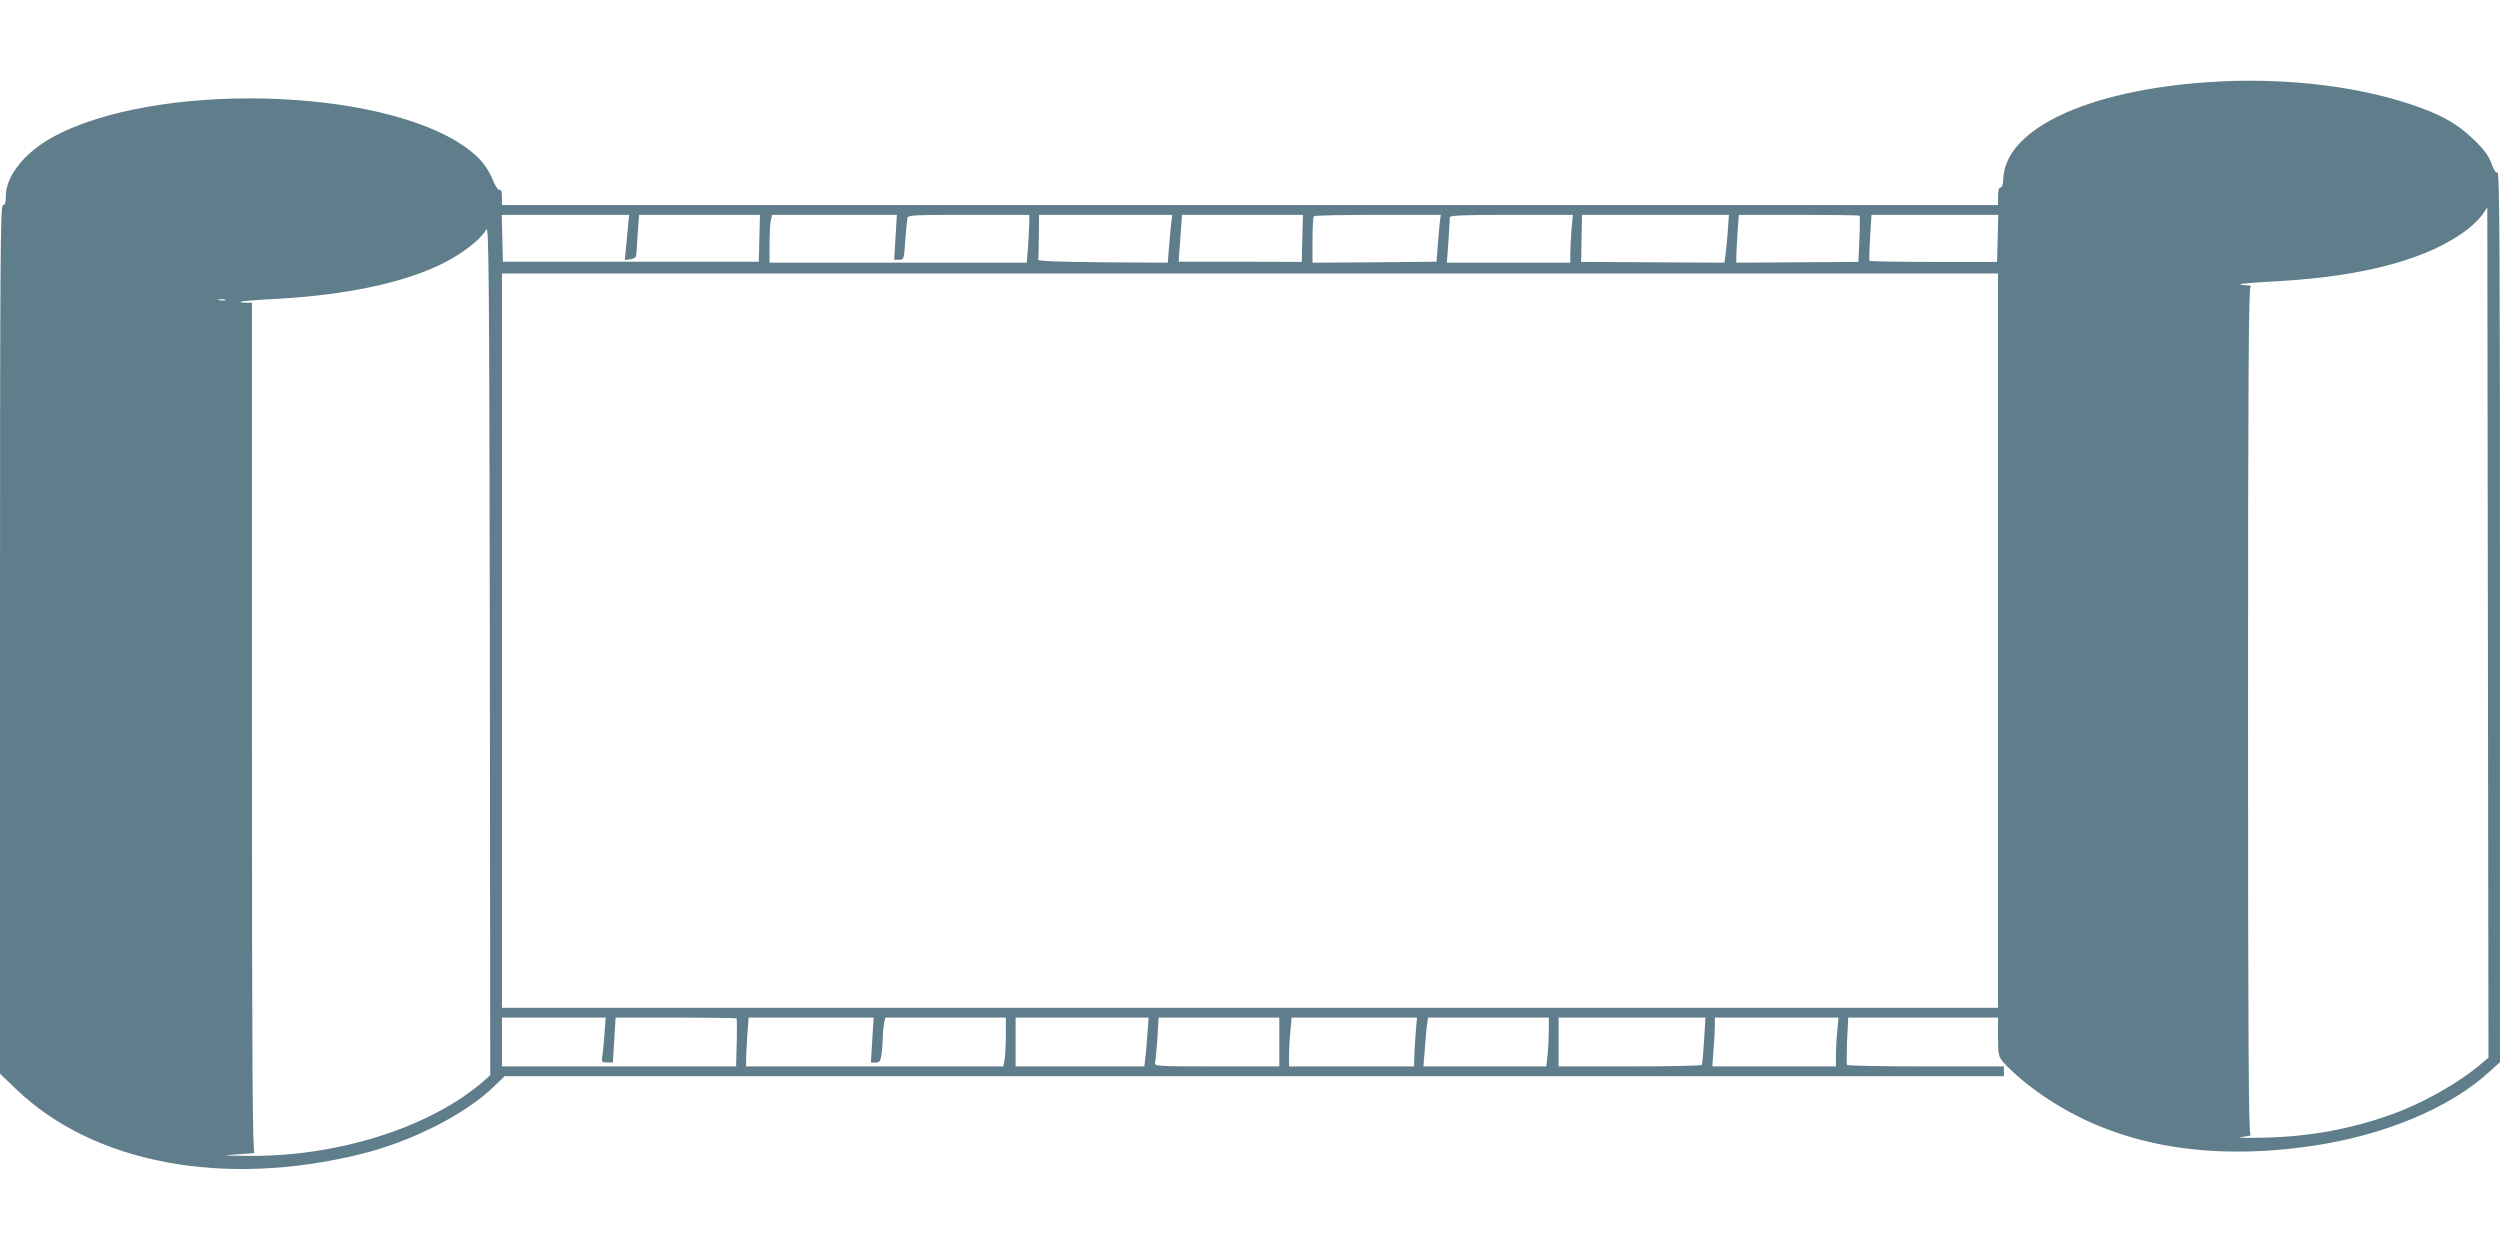
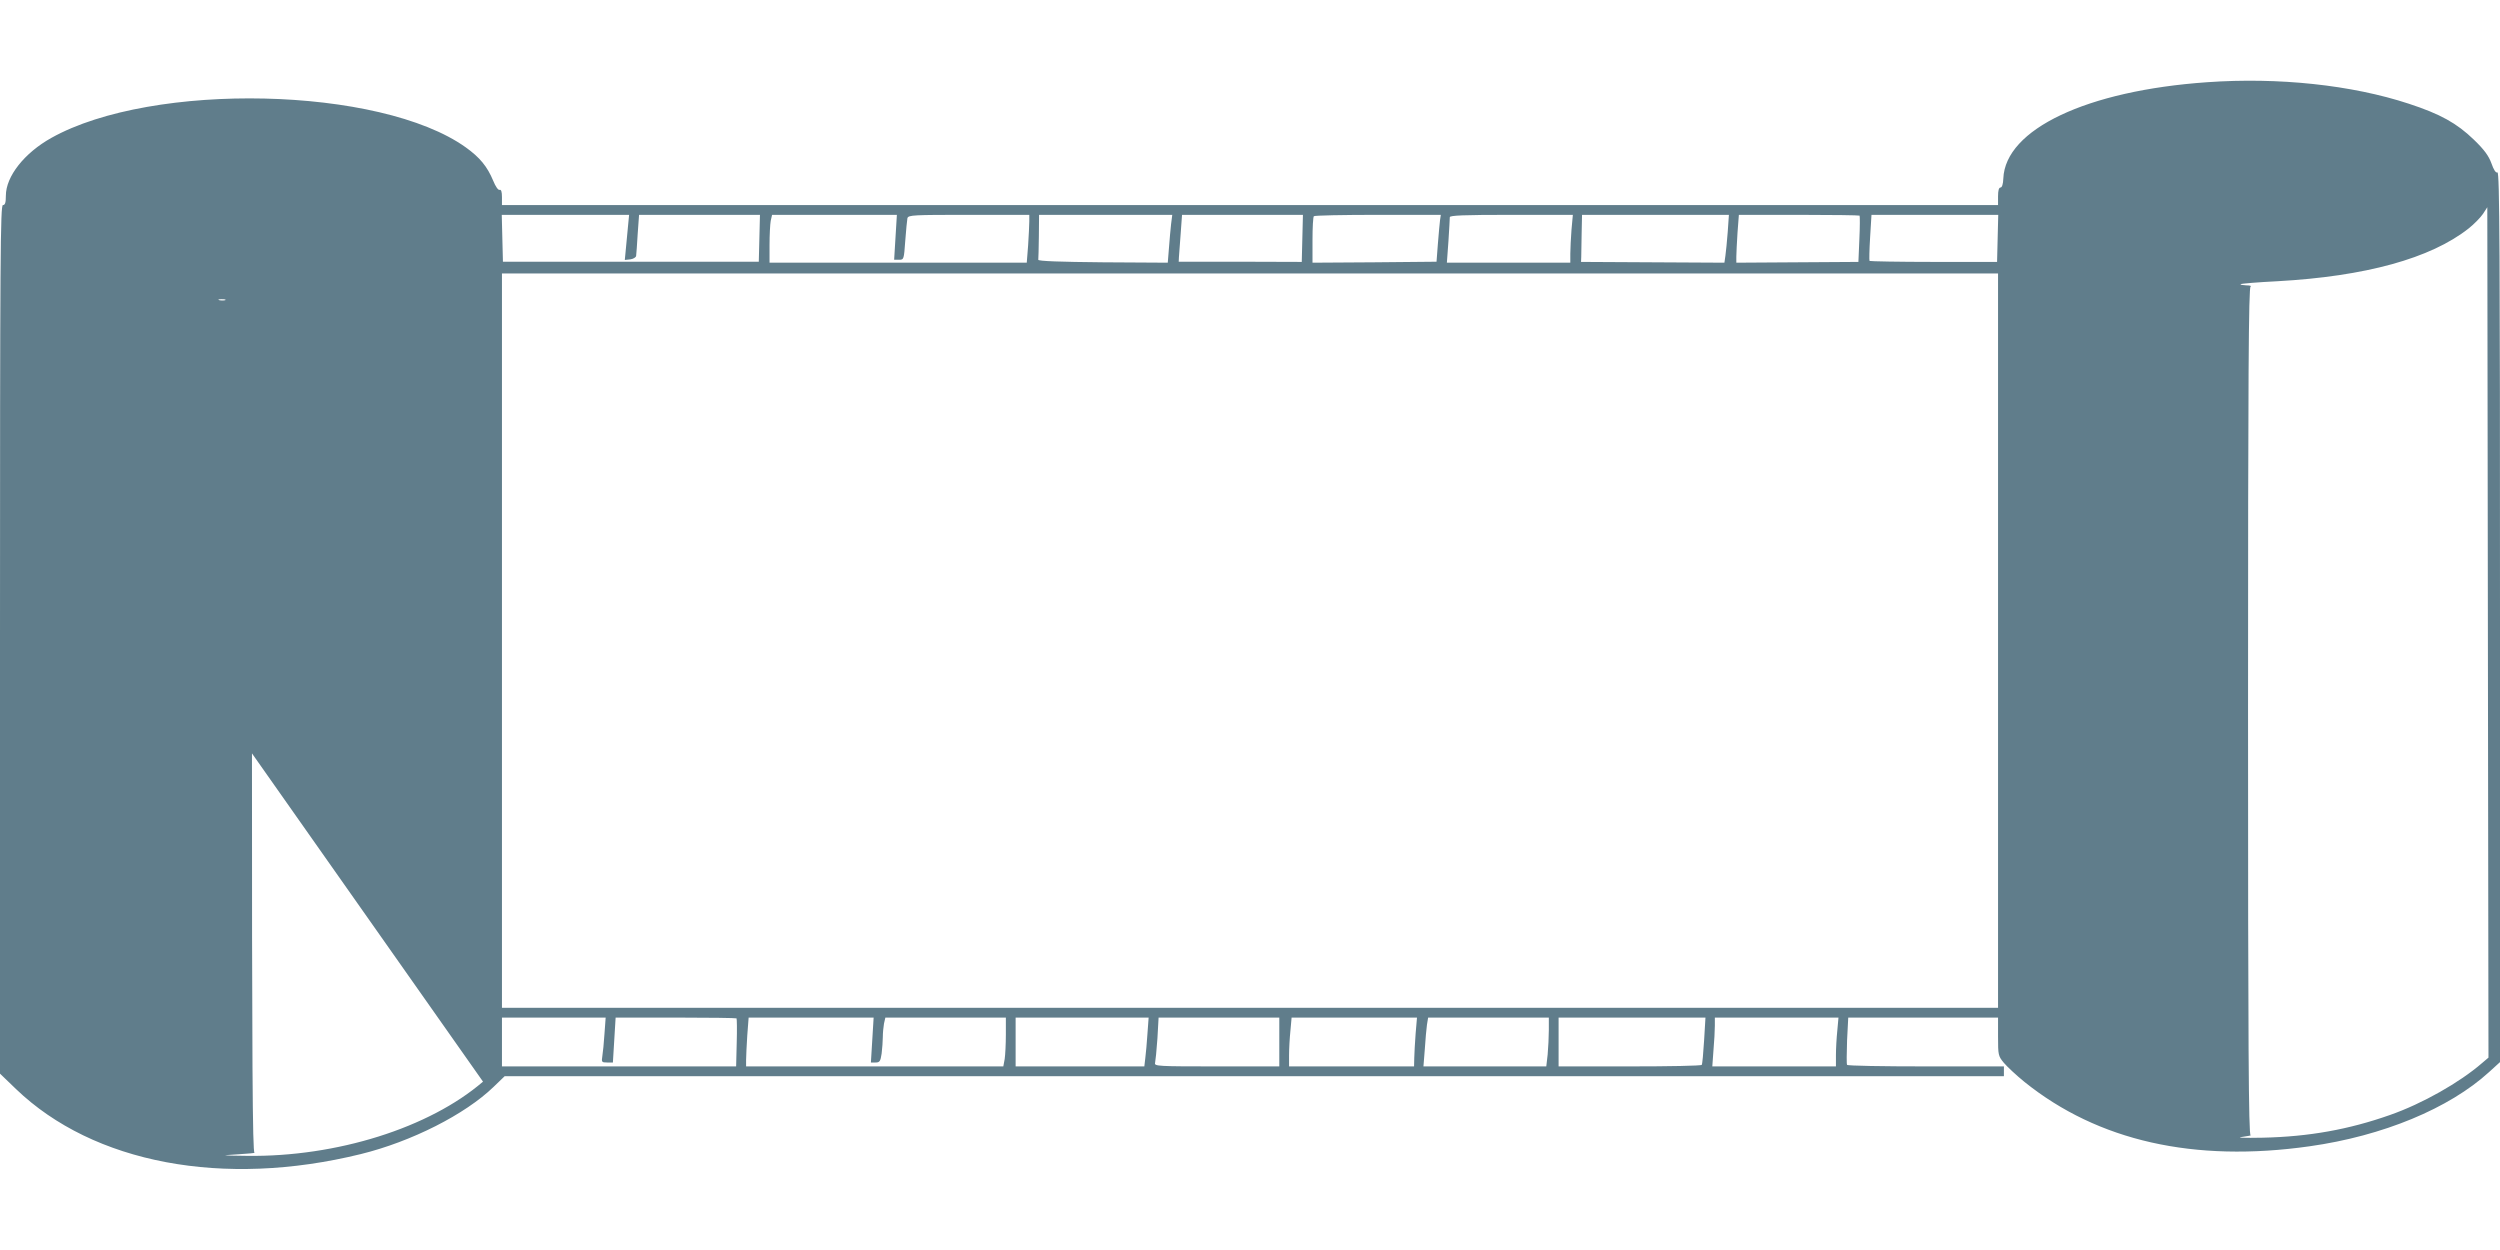
<svg xmlns="http://www.w3.org/2000/svg" version="1.0" width="1280pt" height="640pt" viewBox="0 0 1280 640" preserveAspectRatio="xMidYMid meet">
  <g transform="translate(0,640) scale(0.1,-0.1)" fill="#607d8b" stroke="none">
-     <path d="M11300 5979 c-616 -43 -1033 -241 -1043 -493 -1 -29 -7 -46 -14 -46 -9 0 -13 -16 -13 -45 l0 -45 -3830 0 -3830 0 0 41 c0 28 -4 39 -12 37 -7 -3 -21 17 -33 47 -30 72 -68 119 -141 171 -436 311 -1602 338 -2121 48 -138 -77 -233 -197 -233 -296 0 -36 -4 -48 -15 -48 -13 0 -15 -254 -15 -2224 l0 -2223 82 -79 c397 -381 1062 -506 1765 -333 260 64 534 203 680 344 l57 55 3838 0 3838 0 0 25 0 25 -399 0 c-220 0 -402 3 -404 8 -3 4 -2 60 0 125 l6 117 383 0 384 0 0 -98 c0 -94 1 -99 30 -134 17 -20 64 -64 106 -98 376 -302 867 -413 1459 -329 376 53 715 194 919 380 l56 51 0 2280 c0 1870 -2 2279 -13 2275 -9 -3 -19 13 -31 47 -14 38 -36 69 -90 121 -87 84 -171 131 -333 184 -292 96 -667 136 -1033 110z m1408 -5022 c-114 -99 -306 -208 -472 -266 -210 -74 -415 -111 -651 -116 -98 -2 -139 0 -105 4 30 4 49 8 43 9 -10 2 -13 443 -13 2171 0 1726 3 2170 13 2174 6 3 -3 6 -22 6 -19 1 -32 3 -29 6 3 3 87 10 187 15 452 25 786 117 980 270 28 22 61 56 74 75 l22 34 3 -2177 3 -2177 -33 -28z m-9492 4291 c-3 -29 -8 -81 -11 -116 l-6 -63 28 3 c15 2 29 10 30 18 1 8 5 59 8 113 l7 97 309 0 310 0 -3 -120 -3 -120 -655 0 -655 0 -3 120 -3 120 326 0 326 0 -5 -52z m1369 -63 l-7 -115 25 0 c25 0 25 2 32 98 4 53 9 105 11 115 5 16 29 17 315 17 l309 0 0 -33 c0 -19 -3 -74 -6 -123 l-7 -89 -658 0 -659 0 0 91 c0 50 3 106 6 123 l7 31 319 0 320 0 -7 -115z m1411 68 c-3 -27 -8 -82 -11 -123 l-6 -75 -332 2 c-220 2 -332 6 -331 13 1 5 2 60 3 120 l1 110 341 0 341 0 -6 -47z m672 -73 l-3 -121 -315 1 -315 0 1 22 c1 13 5 67 9 121 l7 97 309 0 310 0 -3 -120z m705 93 c-2 -16 -7 -70 -11 -121 l-7 -92 -318 -3 -317 -2 0 116 c0 64 3 119 7 122 3 4 151 7 328 7 l322 0 -4 -27z m673 -50 c-3 -42 -6 -97 -6 -122 l0 -46 -316 0 -316 0 8 110 c4 61 7 116 7 123 0 9 70 12 315 12 l315 0 -7 -77z m800 -10 c-4 -49 -9 -104 -12 -123 l-5 -35 -367 2 -367 2 1 26 c0 14 1 68 2 120 l2 95 376 0 376 0 -6 -87z m675 83 c2 -2 2 -57 -1 -120 l-5 -117 -313 -2 -312 -2 0 31 c0 17 3 72 6 122 l7 92 307 0 c169 0 309 -2 311 -4z m707 -116 l-3 -121 -324 0 c-178 0 -326 3 -329 5 -2 3 -1 57 3 121 l7 115 324 0 325 0 -3 -120z m-7755 -4318 c-275 -237 -750 -386 -1208 -380 -139 2 -139 2 -45 8 52 3 89 7 83 8 -10 2 -13 445 -13 2177 l0 2175 -32 0 c-17 0 -29 2 -26 5 3 3 87 10 188 15 390 22 706 95 900 210 78 45 150 107 170 145 13 25 15 -218 18 -2151 l2 -2179 -37 -33z m7757 2258 l0 -1880 -3830 0 -3830 0 0 1880 0 1880 3830 0 3830 0 0 -1880z m-9077 1743 c-7 -2 -21 -2 -30 0 -10 3 -4 5 12 5 17 0 24 -2 18 -5z m1942 -3755 c-3 -46 -8 -98 -11 -115 -5 -31 -3 -33 24 -33 l30 0 7 115 7 115 307 0 c169 0 310 -2 312 -4 2 -2 3 -59 1 -125 l-3 -121 -600 0 -599 0 0 125 0 125 266 0 265 0 -6 -82z m1371 -33 l-7 -115 24 0 c21 0 25 6 31 46 3 26 6 64 6 84 0 21 3 52 6 69 l7 31 308 0 309 0 0 -87 c0 -49 -3 -105 -6 -125 l-7 -38 -658 0 -659 0 0 33 c0 19 3 75 6 125 l7 92 320 0 320 0 -7 -115z m1409 33 c-3 -46 -8 -102 -11 -125 l-5 -43 -330 0 -329 0 0 125 0 125 341 0 340 0 -6 -82z m675 -43 l0 -125 -321 0 c-300 0 -320 1 -315 18 2 9 8 65 12 125 l6 107 309 0 309 0 0 -125z m698 43 c-3 -46 -7 -102 -7 -125 l-1 -43 -320 0 -320 0 0 58 c0 31 3 87 7 125 l6 67 321 0 321 0 -7 -82z m682 18 c0 -34 -3 -91 -6 -125 l-7 -61 -314 0 -315 0 7 88 c3 48 8 104 11 125 l6 37 309 0 309 0 0 -64z m795 -53 c-4 -65 -9 -121 -12 -125 -2 -5 -168 -8 -369 -8 l-364 0 0 125 0 125 376 0 376 0 -7 -117z m682 50 c-4 -38 -7 -94 -7 -125 l0 -58 -316 0 -317 0 6 83 c4 45 7 101 7 125 l0 42 316 0 317 0 -6 -67z" />
+     <path d="M11300 5979 c-616 -43 -1033 -241 -1043 -493 -1 -29 -7 -46 -14 -46 -9 0 -13 -16 -13 -45 l0 -45 -3830 0 -3830 0 0 41 c0 28 -4 39 -12 37 -7 -3 -21 17 -33 47 -30 72 -68 119 -141 171 -436 311 -1602 338 -2121 48 -138 -77 -233 -197 -233 -296 0 -36 -4 -48 -15 -48 -13 0 -15 -254 -15 -2224 l0 -2223 82 -79 c397 -381 1062 -506 1765 -333 260 64 534 203 680 344 l57 55 3838 0 3838 0 0 25 0 25 -399 0 c-220 0 -402 3 -404 8 -3 4 -2 60 0 125 l6 117 383 0 384 0 0 -98 c0 -94 1 -99 30 -134 17 -20 64 -64 106 -98 376 -302 867 -413 1459 -329 376 53 715 194 919 380 l56 51 0 2280 c0 1870 -2 2279 -13 2275 -9 -3 -19 13 -31 47 -14 38 -36 69 -90 121 -87 84 -171 131 -333 184 -292 96 -667 136 -1033 110z m1408 -5022 c-114 -99 -306 -208 -472 -266 -210 -74 -415 -111 -651 -116 -98 -2 -139 0 -105 4 30 4 49 8 43 9 -10 2 -13 443 -13 2171 0 1726 3 2170 13 2174 6 3 -3 6 -22 6 -19 1 -32 3 -29 6 3 3 87 10 187 15 452 25 786 117 980 270 28 22 61 56 74 75 l22 34 3 -2177 3 -2177 -33 -28z m-9492 4291 c-3 -29 -8 -81 -11 -116 l-6 -63 28 3 c15 2 29 10 30 18 1 8 5 59 8 113 l7 97 309 0 310 0 -3 -120 -3 -120 -655 0 -655 0 -3 120 -3 120 326 0 326 0 -5 -52z m1369 -63 l-7 -115 25 0 c25 0 25 2 32 98 4 53 9 105 11 115 5 16 29 17 315 17 l309 0 0 -33 c0 -19 -3 -74 -6 -123 l-7 -89 -658 0 -659 0 0 91 c0 50 3 106 6 123 l7 31 319 0 320 0 -7 -115z m1411 68 c-3 -27 -8 -82 -11 -123 l-6 -75 -332 2 c-220 2 -332 6 -331 13 1 5 2 60 3 120 l1 110 341 0 341 0 -6 -47z m672 -73 l-3 -121 -315 1 -315 0 1 22 c1 13 5 67 9 121 l7 97 309 0 310 0 -3 -120z m705 93 c-2 -16 -7 -70 -11 -121 l-7 -92 -318 -3 -317 -2 0 116 c0 64 3 119 7 122 3 4 151 7 328 7 l322 0 -4 -27z m673 -50 c-3 -42 -6 -97 -6 -122 l0 -46 -316 0 -316 0 8 110 c4 61 7 116 7 123 0 9 70 12 315 12 l315 0 -7 -77z m800 -10 c-4 -49 -9 -104 -12 -123 l-5 -35 -367 2 -367 2 1 26 c0 14 1 68 2 120 l2 95 376 0 376 0 -6 -87z m675 83 c2 -2 2 -57 -1 -120 l-5 -117 -313 -2 -312 -2 0 31 c0 17 3 72 6 122 l7 92 307 0 c169 0 309 -2 311 -4z m707 -116 l-3 -121 -324 0 c-178 0 -326 3 -329 5 -2 3 -1 57 3 121 l7 115 324 0 325 0 -3 -120z m-7755 -4318 c-275 -237 -750 -386 -1208 -380 -139 2 -139 2 -45 8 52 3 89 7 83 8 -10 2 -13 445 -13 2177 l0 2175 -32 0 l2 -2179 -37 -33z m7757 2258 l0 -1880 -3830 0 -3830 0 0 1880 0 1880 3830 0 3830 0 0 -1880z m-9077 1743 c-7 -2 -21 -2 -30 0 -10 3 -4 5 12 5 17 0 24 -2 18 -5z m1942 -3755 c-3 -46 -8 -98 -11 -115 -5 -31 -3 -33 24 -33 l30 0 7 115 7 115 307 0 c169 0 310 -2 312 -4 2 -2 3 -59 1 -125 l-3 -121 -600 0 -599 0 0 125 0 125 266 0 265 0 -6 -82z m1371 -33 l-7 -115 24 0 c21 0 25 6 31 46 3 26 6 64 6 84 0 21 3 52 6 69 l7 31 308 0 309 0 0 -87 c0 -49 -3 -105 -6 -125 l-7 -38 -658 0 -659 0 0 33 c0 19 3 75 6 125 l7 92 320 0 320 0 -7 -115z m1409 33 c-3 -46 -8 -102 -11 -125 l-5 -43 -330 0 -329 0 0 125 0 125 341 0 340 0 -6 -82z m675 -43 l0 -125 -321 0 c-300 0 -320 1 -315 18 2 9 8 65 12 125 l6 107 309 0 309 0 0 -125z m698 43 c-3 -46 -7 -102 -7 -125 l-1 -43 -320 0 -320 0 0 58 c0 31 3 87 7 125 l6 67 321 0 321 0 -7 -82z m682 18 c0 -34 -3 -91 -6 -125 l-7 -61 -314 0 -315 0 7 88 c3 48 8 104 11 125 l6 37 309 0 309 0 0 -64z m795 -53 c-4 -65 -9 -121 -12 -125 -2 -5 -168 -8 -369 -8 l-364 0 0 125 0 125 376 0 376 0 -7 -117z m682 50 c-4 -38 -7 -94 -7 -125 l0 -58 -316 0 -317 0 6 83 c4 45 7 101 7 125 l0 42 316 0 317 0 -6 -67z" />
  </g>
</svg>